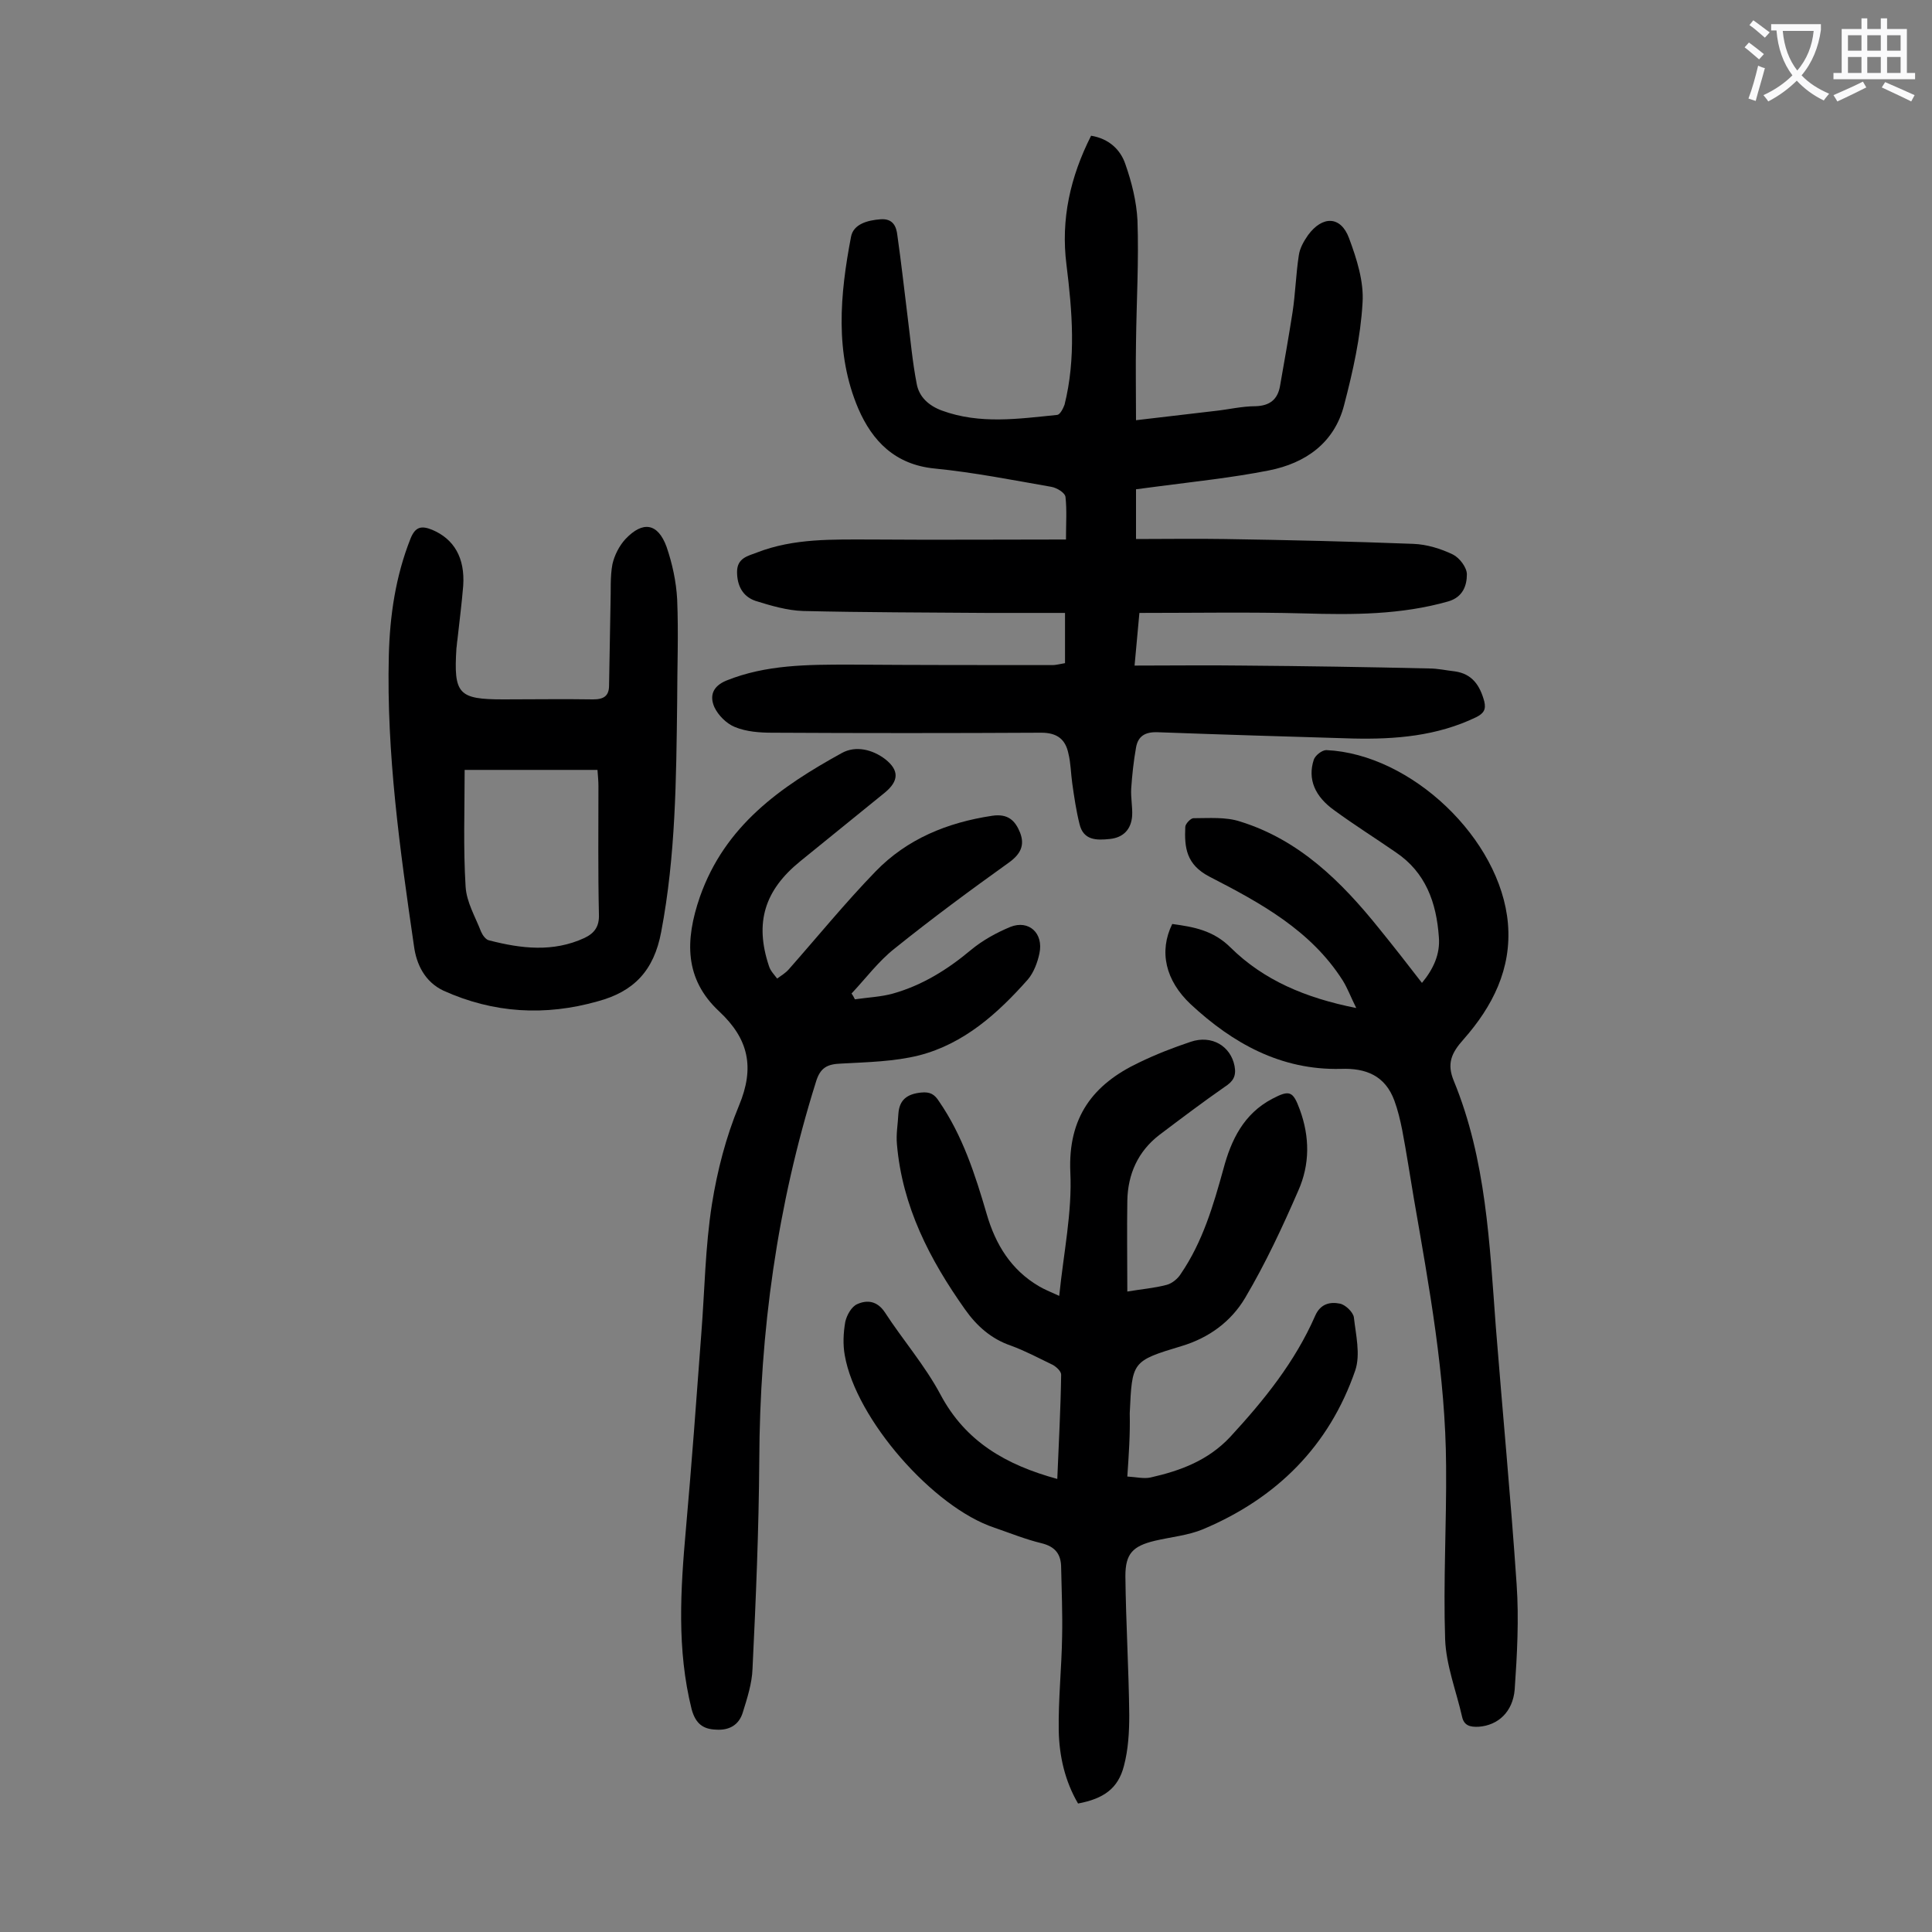
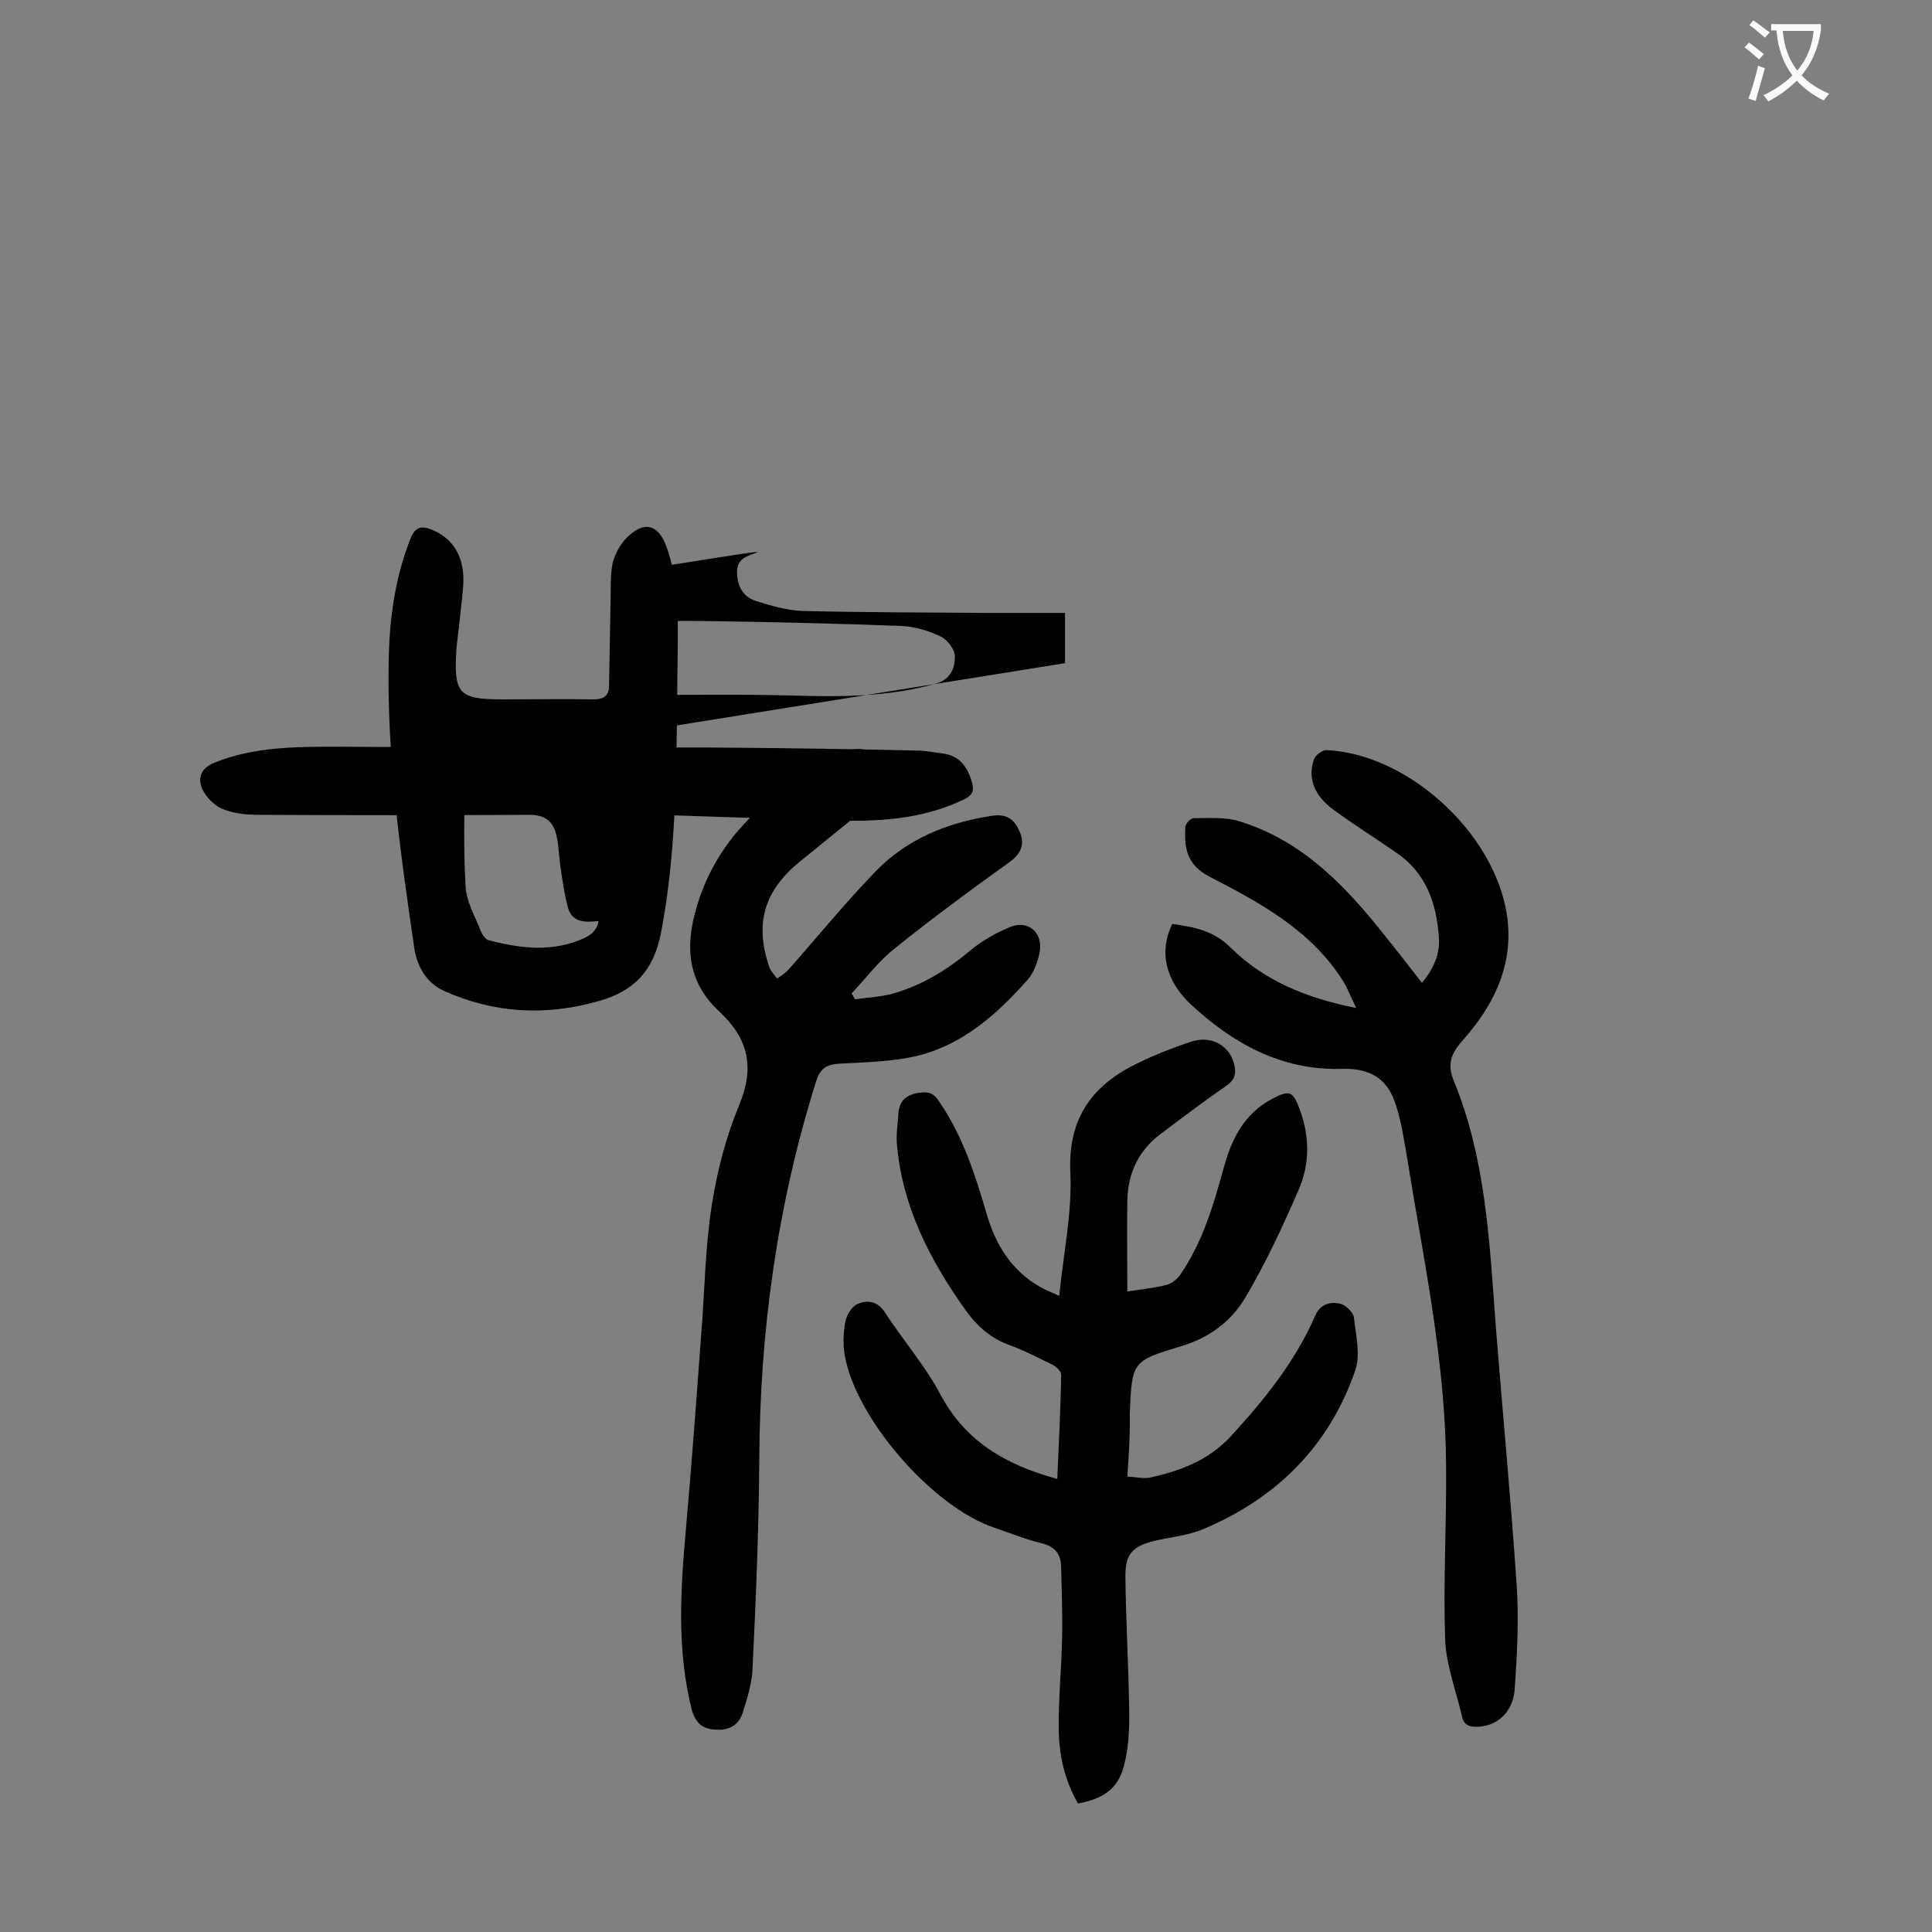
<svg xmlns="http://www.w3.org/2000/svg" enable-background="new 0 0 400 400" viewBox="0 0 400 400">
  <rect x="0" y="0" width="400" height="400" fill="#808080" stroke="none" />
  <g fill="#000001">
-     <path d="m220.5 137.3c0-3.4 0-6.5 0-10.4-5.4 0-10.8 0-16.1 0-12.7-.1-25.4-.1-38.1-.4-3.3-.1-6.7-1.1-9.9-2.1-2.6-.9-3.8-3.1-3.8-6s2.3-3.3 4.1-4c7.7-3 15.8-2.7 23.9-2.7 13.2.1 26.5 0 40.1 0 0-3.4.2-6.1-.1-8.8-.1-.9-1.8-1.9-2.9-2.1-8-1.4-16.1-3-24.2-3.8-8.2-.8-12.9-5.7-15.8-12.4-4.9-11.5-3.8-23.6-1.5-35.6.5-2.6 3.4-3.4 6.1-3.6 2.6-.2 3.3 1.5 3.5 3.4.8 5.6 1.4 11.1 2.1 16.7.6 4.7 1 9.4 1.9 14 .5 2.7 2.5 4.5 5.2 5.5 7.9 2.9 15.9 1.7 23.9.9.6-.1 1.2-1.3 1.5-2.1 2.4-9.6 1.6-19.3.4-29-1.2-9.4.8-18.2 5.1-26.7 3.7.6 6.1 2.9 7.1 5.9 1.3 3.7 2.3 7.7 2.5 11.6.3 8.4-.2 16.8-.3 25.2-.1 5.2 0 10.3 0 16.2 6-.7 11.1-1.3 16.2-1.9 2.9-.3 5.7-1 8.6-1 2.9-.1 4.5-1.4 5-4.1.9-5.1 1.8-10.2 2.6-15.3.6-3.9.7-7.9 1.3-11.8.2-1.5 1-2.9 1.9-4.2 3-4.1 6.8-4 8.5.6 1.6 4.3 3.1 9 2.8 13.4-.4 7.1-2 14.2-3.8 21.1-2 7.9-8 12.1-15.6 13.6s-15.3 2.3-22.9 3.3c-1.5.2-3 .4-4.6.6v10.3c6.2 0 12.3-.1 18.3 0 13 .2 26.1.5 39.1 1 2.8.1 5.7 1 8.2 2.2 1.4.7 2.9 2.7 2.9 4.1 0 2.3-.8 4.7-3.8 5.6-9.8 2.8-19.8 2.8-29.9 2.5-11.2-.3-22.5-.1-34.1-.1-.3 3.2-.6 6.7-1 10.9 7.8 0 15.2-.1 22.5 0 12.8.1 25.6.3 38.5.6 1.8 0 3.5.4 5.3.6 3.6.5 5.2 2.9 6.1 6.2.4 1.7-.1 2.5-1.7 3.3-8.1 3.9-16.7 4.6-25.5 4.4-13.5-.4-26.9-.8-40.4-1.3-2.6-.1-4.1.8-4.5 3.2-.5 2.8-.8 5.6-1 8.5-.1 1.9.3 3.8.2 5.6-.2 2.8-1.8 4.5-4.6 4.8s-5.5.3-6.3-3.1c-.7-2.8-1.1-5.6-1.5-8.4-.3-2.1-.3-4.2-.8-6.2-.6-2.9-2.3-4.3-5.6-4.3-18.6.1-37.2.1-55.7 0-2.6 0-5.4-.2-7.8-1.2-1.7-.7-3.4-2.4-4.2-4.1-1-2.3-.4-4.3 2.5-5.5 8.2-3.3 16.8-3.3 25.5-3.3 14 .1 28.1.1 42.1.1.5 0 1.4-.2 2.5-.4z" />
+     <path d="m220.5 137.3c0-3.4 0-6.5 0-10.4-5.4 0-10.8 0-16.1 0-12.7-.1-25.4-.1-38.1-.4-3.3-.1-6.7-1.1-9.9-2.1-2.6-.9-3.8-3.1-3.8-6s2.3-3.3 4.1-4s-15.3 2.3-22.9 3.3c-1.5.2-3 .4-4.6.6v10.3c6.2 0 12.3-.1 18.3 0 13 .2 26.1.5 39.1 1 2.8.1 5.7 1 8.2 2.2 1.4.7 2.9 2.7 2.9 4.1 0 2.3-.8 4.7-3.8 5.6-9.8 2.8-19.8 2.8-29.9 2.5-11.2-.3-22.5-.1-34.1-.1-.3 3.2-.6 6.7-1 10.9 7.8 0 15.2-.1 22.5 0 12.8.1 25.6.3 38.5.6 1.8 0 3.5.4 5.3.6 3.6.5 5.2 2.9 6.1 6.2.4 1.7-.1 2.5-1.7 3.3-8.1 3.9-16.7 4.6-25.5 4.4-13.5-.4-26.9-.8-40.4-1.3-2.6-.1-4.1.8-4.5 3.2-.5 2.8-.8 5.6-1 8.5-.1 1.9.3 3.8.2 5.6-.2 2.8-1.8 4.5-4.6 4.8s-5.5.3-6.3-3.1c-.7-2.8-1.1-5.6-1.5-8.4-.3-2.1-.3-4.2-.8-6.2-.6-2.9-2.3-4.3-5.6-4.3-18.6.1-37.2.1-55.7 0-2.6 0-5.4-.2-7.8-1.2-1.7-.7-3.4-2.4-4.2-4.1-1-2.3-.4-4.3 2.5-5.5 8.2-3.3 16.8-3.3 25.5-3.3 14 .1 28.1.1 42.1.1.5 0 1.4-.2 2.5-.4z" />
    <path d="m233.4 305.7c1.8.1 3.4.5 4.8.2 6.2-1.4 11.9-3.5 16.5-8.4 7-7.6 13.4-15.5 17.6-25.1 1.1-2.5 3.1-2.9 5.1-2.5 1.1.2 2.7 1.7 2.9 2.8.4 3.6 1.4 7.7.3 11-5.4 15.7-16.3 26.5-31.5 32.9-3.1 1.3-6.6 1.6-10 2.4-4.6 1.1-6.1 2.7-6.1 7.3.1 9.6.7 19.2.8 28.8 0 3.5-.2 7.1-1.1 10.5-1.2 4.7-4.2 6.8-9.5 7.8-2.7-4.6-3.9-9.8-4-15.1-.1-6.5.6-13 .7-19.5.1-4.7-.1-9.5-.2-14.2 0-2.8-1.2-4.4-4.1-5.1-3.3-.8-6.5-2.1-9.7-3.2-12.7-4.2-28.7-22.5-31-35.7-.4-2.2-.3-4.6.1-6.9.3-1.4 1.3-3.2 2.5-3.7 2-.9 4.1-.7 5.7 1.7 3.7 5.7 8.3 11 11.5 17 5.2 9.8 13.6 14.6 24.2 17.5.3-7.4.7-14.5.8-21.6 0-.7-1-1.6-1.7-2-2.9-1.4-5.7-2.9-8.7-4-4.1-1.4-7.1-4.1-9.5-7.5-7.3-10.3-13-21.3-14.1-34.2-.2-2.1.2-4.2.3-6.3.2-2.9 1.8-4.1 4.7-4.4 1.9-.2 2.8.4 3.7 1.8 4.9 7.1 7.5 15.2 9.9 23.4 1.8 6.2 5 11.5 10.8 14.9 1 .6 2.2 1.1 4.2 2 .9-8.9 2.7-17.3 2.3-25.6-.5-11.4 4.7-18.2 14.2-22.7 3.5-1.7 7.1-3.1 10.7-4.3 4.4-1.5 8.3.9 9.1 5 .4 2.1-.3 3.2-2 4.3-4.6 3.2-9.1 6.6-13.6 10-4.4 3.4-6.5 8.1-6.6 13.6-.1 6.2 0 12.3 0 18.8 2.9-.5 5.6-.7 8.2-1.4 1.1-.3 2.3-1.3 2.9-2.3 4.5-6.6 6.7-14.1 8.8-21.7 1.6-6 4.2-11.4 10.1-14.5 3.6-1.9 4.3-1.6 5.7 2.2 2.1 5.7 2.1 11.4-.3 16.8-3.3 7.6-6.8 15.1-11 22.2-2.9 4.9-7.5 8.3-13.2 10-10.3 3.1-10.2 3.2-10.7 13.9.1 4.5-.2 8.6-.5 13.1z" />
    <path d="m177 206.9c2.7-.4 5.4-.5 7.9-1.2 6-1.7 11.2-4.9 16.1-9 2.4-2 5.3-3.6 8.2-4.8 3.8-1.5 6.9 1.3 6 5.5-.4 1.9-1.2 4-2.4 5.4-6.2 7-13.2 13.3-22.5 15.7-5.2 1.3-10.7 1.4-16.1 1.7-2.9.1-4.4.8-5.3 3.9-8 25.5-11.6 51.6-11.7 78.3-.1 14.4-.7 28.7-1.4 43.1-.1 3-1.1 6.1-2 9-.8 2.7-2.9 3.8-5.6 3.6-2.7-.1-4.2-1.3-5-4.2-3.1-12.4-2.3-24.8-1.2-37.2 1.2-13.5 2.2-27.1 3.2-40.6.7-8.9.8-17.9 2.2-26.8 1.1-6.9 2.9-13.9 5.6-20.4 3.3-7.9 2-13.8-4.1-19.5-7.2-6.7-7.1-14.7-4-23.7 5.2-14.8 16.7-22.8 29.4-29.8 2.9-1.6 6.4-.7 9 1.3 2.9 2.3 2.8 4.5-.1 6.9-5.8 4.7-11.7 9.5-17.5 14.2-7.4 6-9.5 12.7-6.5 21.7.3 1 1.1 1.8 1.7 2.6.8-.6 1.7-1.1 2.4-1.9 6-6.8 11.7-13.8 18-20.3 6.5-6.7 14.8-10.1 24.1-11.5 3.3-.5 4.8 1 5.8 3.5 1 2.6.1 4.4-2.2 6.1-8.1 5.8-16.1 11.7-23.8 17.9-3.3 2.6-5.9 6.1-8.9 9.3.3.4.5.8.7 1.2z" />
    <path d="m242.7 191.3c4.4.6 8.5 1.3 12.1 4.9 6.8 6.7 15.4 10.4 26 12.5-1.2-2.4-1.8-4.1-2.8-5.7-6.6-10.4-17.1-16.1-27.6-21.5-4.8-2.5-5.2-6-5-10.3 0-.6 1.1-1.8 1.7-1.8 3.2 0 6.7-.3 9.7.7 12.2 3.8 20.9 12.4 28.7 22.1 3 3.7 5.9 7.4 8.9 11.3 2.4-2.9 3.8-6 3.5-9.5-.5-7.1-2.7-13.4-9-17.6-4.2-2.9-8.5-5.6-12.6-8.6-4.1-2.9-5.6-6.5-4.3-10.5.3-.9 1.7-2 2.6-2 17.6.8 36.1 18.4 37.6 35.9.8 9.4-3.2 17.2-9.2 24-2.5 2.8-3.5 5-2 8.6 6.7 16.3 7.4 33.7 8.7 51 1.4 17.7 3.1 35.5 4.3 53.2.5 7.2.1 14.6-.4 21.8-.4 4.7-3.5 7.4-7.4 7.7-1.8.1-3.1-.2-3.5-2.1-1.2-5.3-3.3-10.6-3.5-16-.4-11.9.3-23.9.2-35.8-.1-18.8-3.5-37.1-6.7-55.6-.8-4.7-1.5-9.4-2.4-14.1-.4-2-.9-4.1-1.6-6-1.9-5.2-5.9-6.8-11.1-6.6-12.4.3-22.4-5.3-31.1-13.4-5.2-4.9-6.6-10.9-3.8-16.6z" />
    <path d="m140.2 145.4c-.2 15.9-.3 31.7-3.3 47.5-1.5 8.1-5.7 12.4-13.1 14.4-10.9 3.1-21.6 2.5-32-2.2-3.8-1.8-5.6-5.4-6.1-9.3-2.9-19.9-5.7-39.8-5.2-60 .2-8.3 1.4-16.5 4.5-24.3 1-2.5 2.3-2.7 4.5-1.8 4.5 1.9 6.8 5.8 6.4 11.6-.3 3.7-.8 7.5-1.2 11.2-.1.5-.1 1.1-.2 1.7-.6 9.5.4 10.6 9.7 10.6 6.2 0 12.4-.1 18.6 0 2.2 0 3.3-.7 3.3-2.9.1-5.6.2-11.2.3-16.9.1-2.7-.1-5.6.4-8.2.4-1.8 1.4-3.8 2.7-5.2 3.6-3.8 6.7-3.3 8.5 1.6 1.2 3.5 2 7.2 2.2 10.9.3 7.2 0 14.2 0 21.3zm-44 14c0 8.2-.3 16.2.2 24.2.2 3.2 2 6.2 3.2 9.3.3.7 1 1.7 1.7 1.8 6.6 1.7 13.2 2.5 19.7-.5 2.1-1 3.1-2.4 3-4.9-.2-8.8-.1-17.7-.1-26.5 0-1.1-.1-2.1-.2-3.4-9.2 0-18.2 0-27.5 0z" />
  </g>
  <path d="m362.1 8.8c1.1.8 2.1 1.6 3.1 2.4l-1 1.1c-1.3-1.1-2.3-2-3-2.5zm1.9 4.8c.5.2.9.4 1.4.5-.6 2.3-1.3 4.5-1.9 6.8l-1.5-.5c.8-2.1 1.4-4.3 2-6.8zm-1-9.4c1.3.9 2.4 1.8 3.4 2.5l-1 1.1c-1.4-1.2-2.4-2.1-3.2-2.6zm3.7 2.2v-1.4h10.3v1.2c-.5 3.6-1.8 6.8-4 9.4 1.5 1.6 3.4 2.8 5.7 3.8-.3.4-.7.8-1.1 1.4-2.3-1.1-4.1-2.5-5.6-4.1-1.6 1.6-3.6 3.1-5.9 4.3-.3-.5-.7-.9-1-1.3 2.4-1.1 4.4-2.5 6-4.1-1.9-2.5-3-5.6-3.3-9.3h-1.1zm8.8 0h-6.4c.3 3.3 1.3 6 3 8.2 2-2.3 3.1-5.1 3.4-8.2z" fill="#fafafb" />
-   <path d="m385.3 3.8h1.3v2.2h2.8v-2.2h1.3v2.2h4.1v9.1h1.7v1.3h-16.9v-1.3h1.7v-9.1h4.1v-2.2zm.4 13.1.7 1.2c-1.8.9-3.8 1.9-6 2.9-.2-.4-.5-.8-.8-1.3 2.3-1 4.3-1.9 6.1-2.8zm-3.1-6.4h2.8v-3.2h-2.8zm0 4.6h2.8v-3.3h-2.8zm4-4.6h2.8v-3.2h-2.8zm0 4.6h2.8v-3.3h-2.8zm3.7 1.9c2.1.9 4.1 1.8 6.1 2.7l-.7 1.3c-2.2-1.1-4.2-2-6.1-2.9zm3.2-9.7h-2.8v3.2h2.8zm-2.8 7.8h2.8v-3.3h-2.8z" fill="#fafafb" />
</svg>